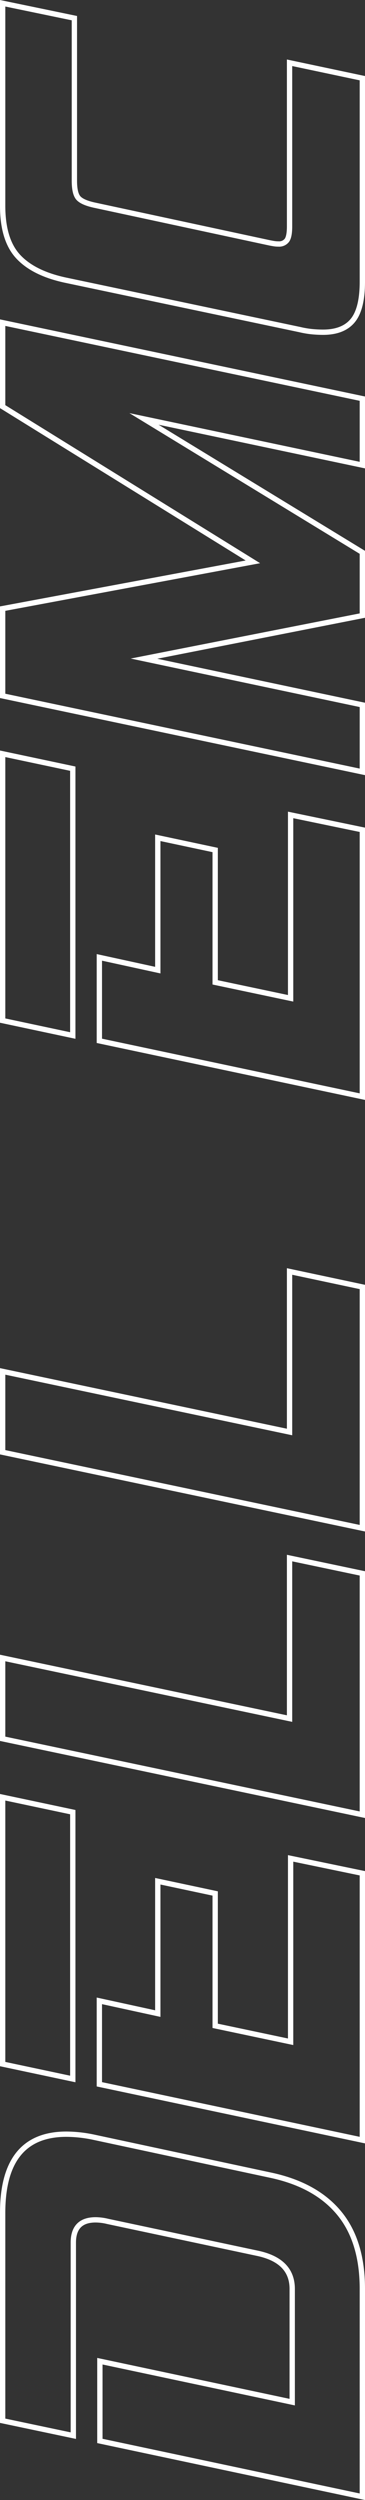
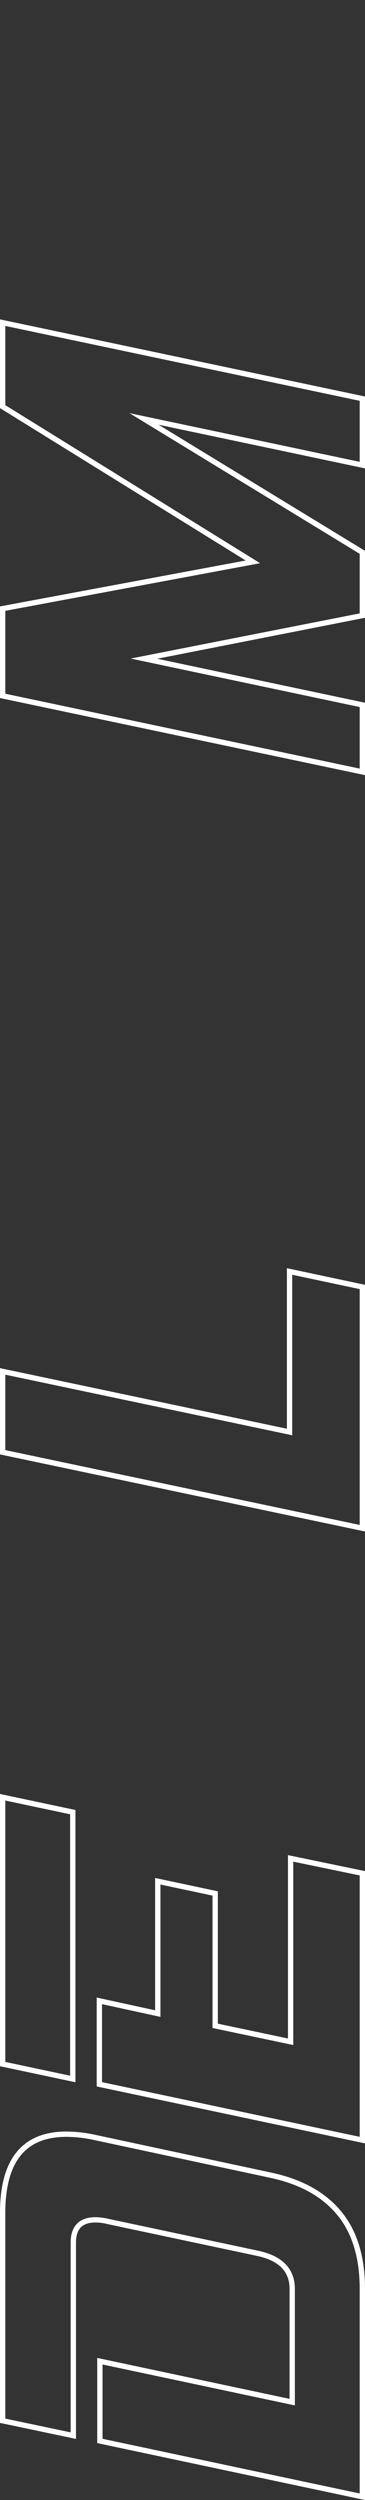
<svg xmlns="http://www.w3.org/2000/svg" id="Layer_1" data-name="Layer 1" viewBox="0 0 137.4 940.65">
  <rect x="0" y="0" width="137.4" height="940.65" fill="#333333" stroke="none" />
  <path d="M136.4,939.42l-98.8-21v-30l72.4,15.4V861.23q0-10.61-13-13.4l-56.4-12a19.81,19.81,0,0,0-4.6-.6q-8.4,0-8.4,8.6v72.6L1,910.82v-78.2Q1,803,25,803a51,51,0,0,1,10.6,1.21l66.2,14.2q17,3.6,25.8,14.2t8.8,28.6Z" fill="none" stroke="#fff" stroke-miterlimit="10" stroke-width="2" />
  <path d="M136.4,805.23l-99-21v-31.4l22,4.8v-49.8l21.6,4.6v49.8l28.4,6v-69l27,5.6Zm-109-23L1,776.62V676.23l26.4,5.6Z" fill="none" stroke="#fff" stroke-miterlimit="10" stroke-width="2" />
-   <path d="M136.4,592v90.8L1,654.23v-30.4l108,22.8v-60.4Z" fill="none" stroke="#fff" stroke-miterlimit="10" stroke-width="2" />
  <path d="M136.4,484.23V575L1,546.42V516l108,22.8v-60.4Z" fill="none" stroke="#fff" stroke-miterlimit="10" stroke-width="2" />
-   <path d="M136.4,412.62l-99-21v-31.4l22,4.8v-49.8l21.6,4.6v49.8l28.4,6v-69l27,5.6Zm-109-23L1,384V283.62l26.4,5.6Z" fill="none" stroke="#fff" stroke-miterlimit="10" stroke-width="2" />
  <path d="M136.4,175,54.2,157.62l82.2,50.2v23.8l-82.2,16.2,82.2,17.4v25.2L1,261.83V229l94.2-17.6L1,153v-31.6L136.4,150Z" fill="none" stroke="#fff" stroke-miterlimit="10" stroke-width="2" />
-   <path d="M136.4,106q0,10.2-3.6,14.6T121.6,125c-1.33,0-2.7-.07-4.1-.2a35.77,35.77,0,0,1-4.7-.8l-88.2-18.6q-12-2.59-17.8-8.9T1,77.43V1.23l27,5.6V68q0,4.8,1.5,6.5t6.1,2.7l66,14.2c.67.13,1.23.23,1.7.3a9.45,9.45,0,0,0,1.5.1,3.64,3.64,0,0,0,3.2-1.4c.67-.93,1-2.67,1-5.2V23.62l27.4,5.8Z" fill="none" stroke="#fff" stroke-miterlimit="10" stroke-width="2" />
</svg>